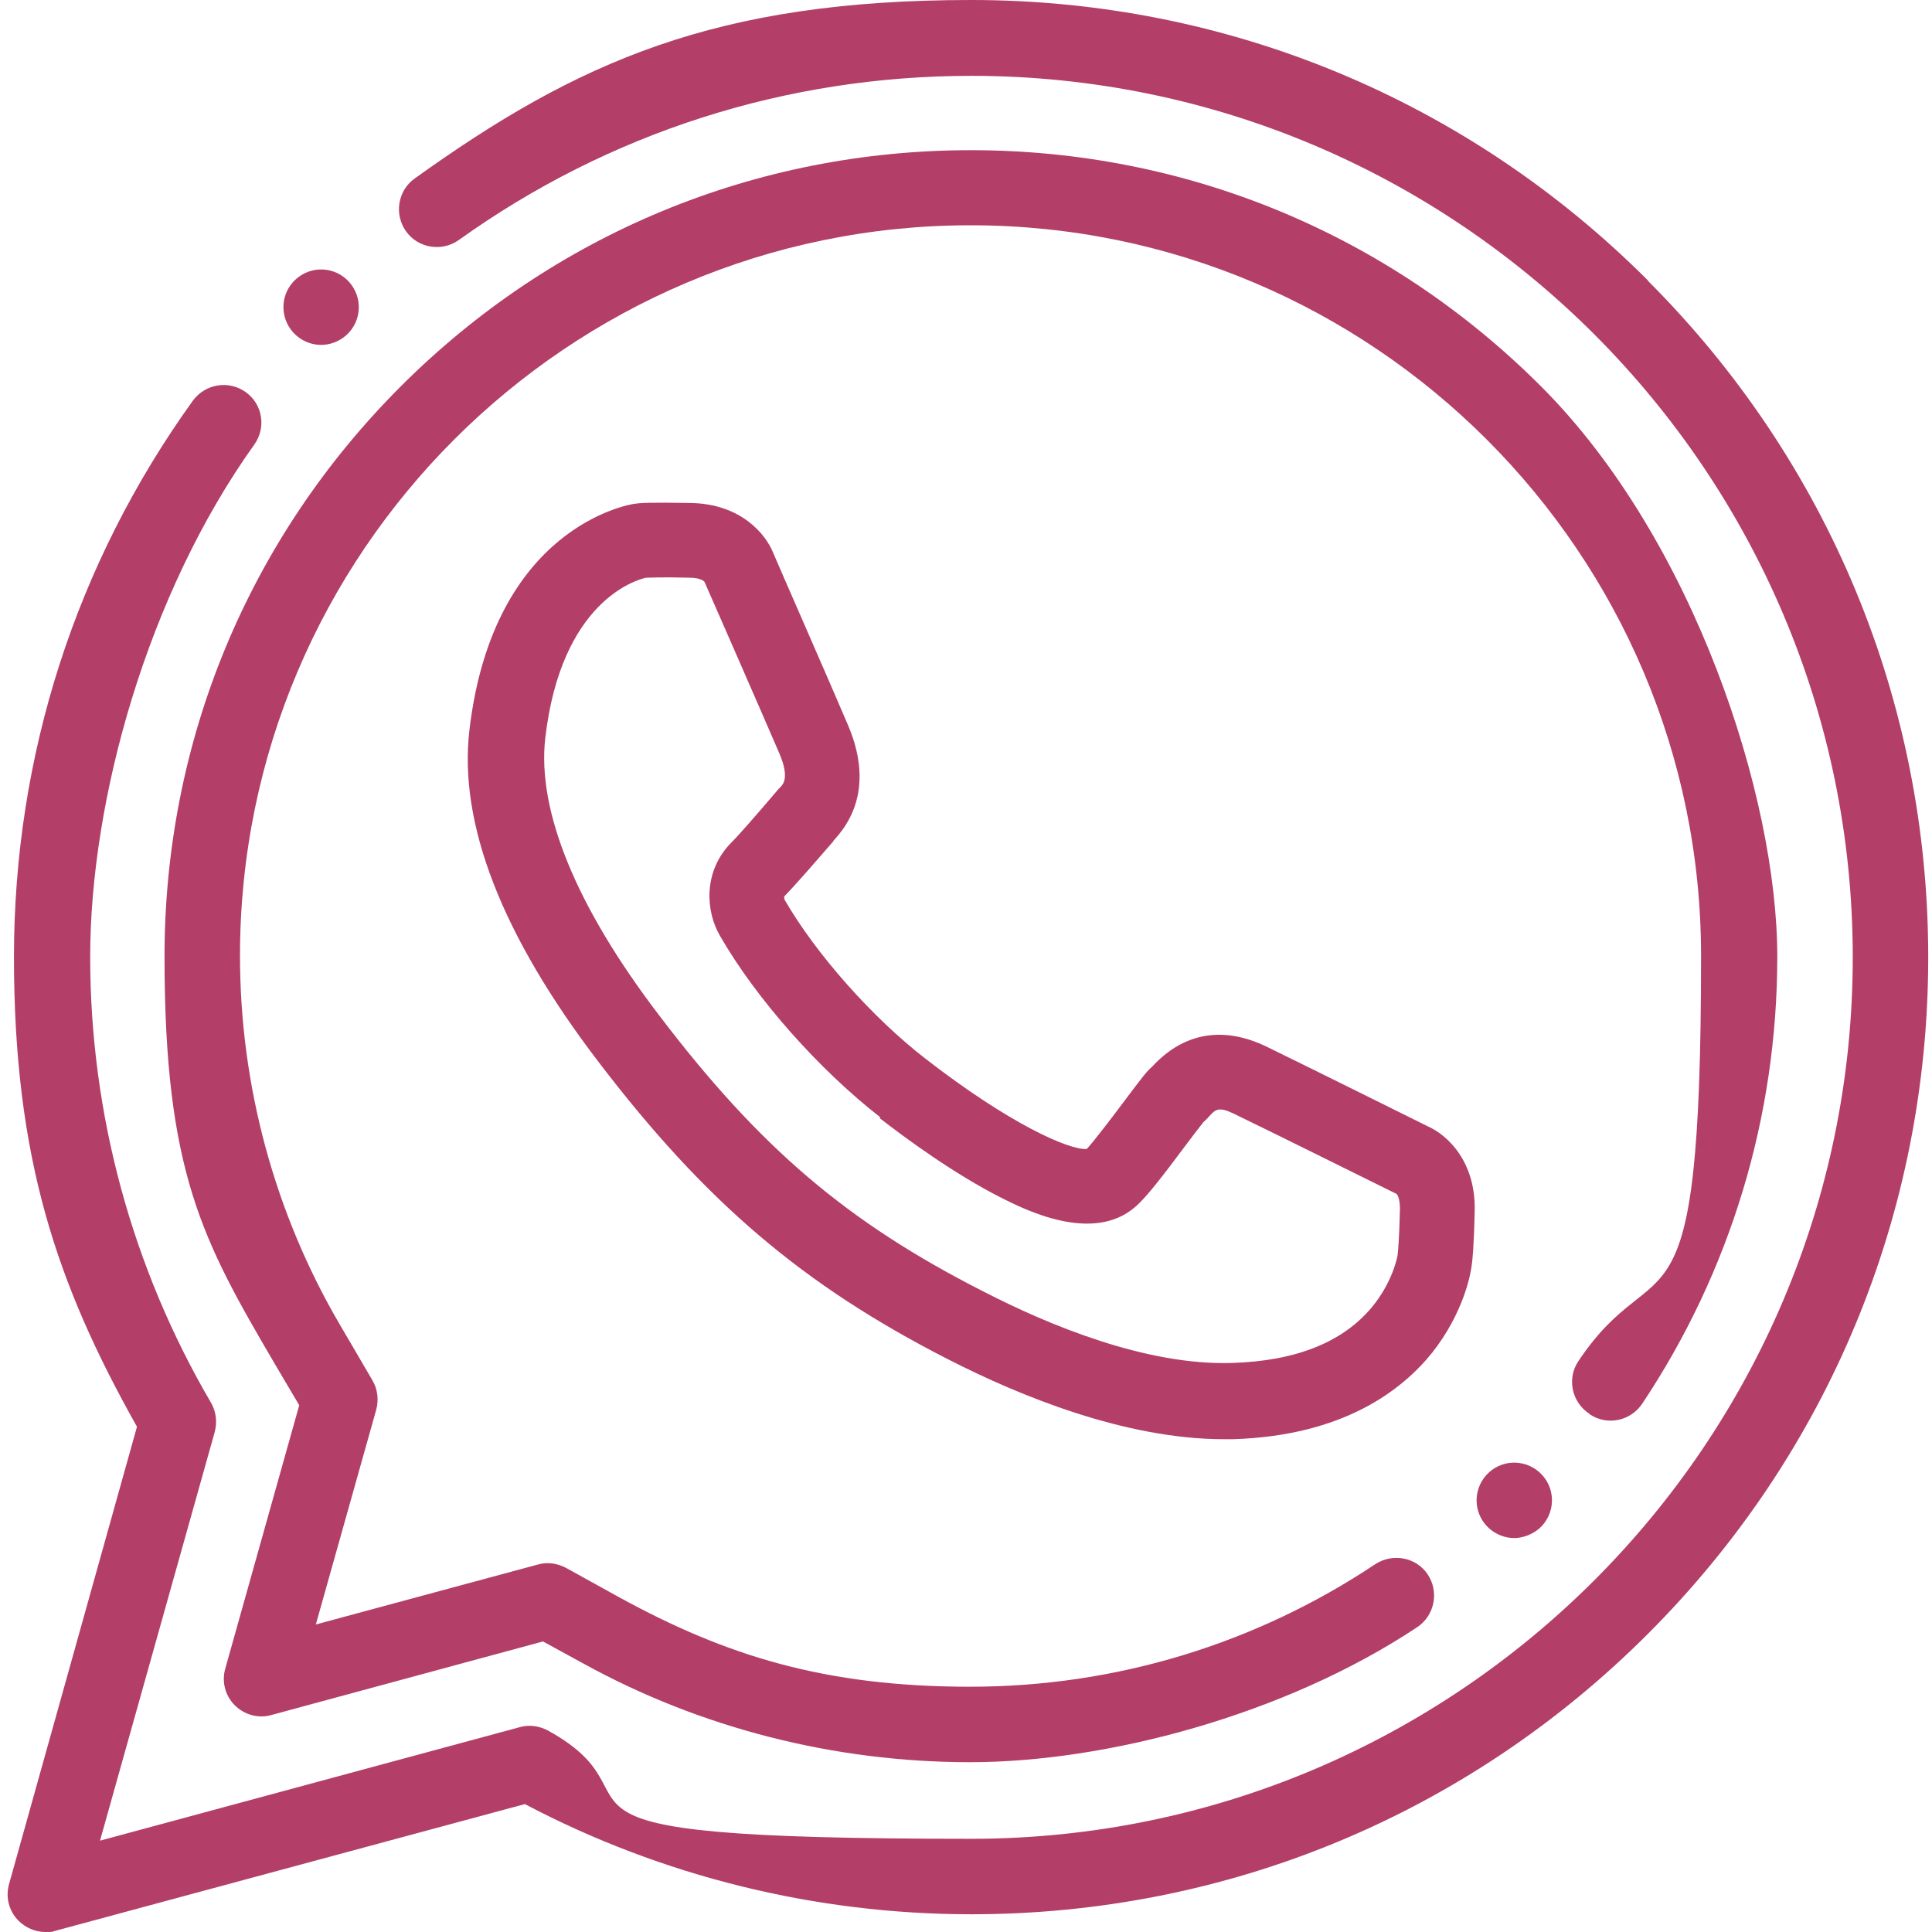
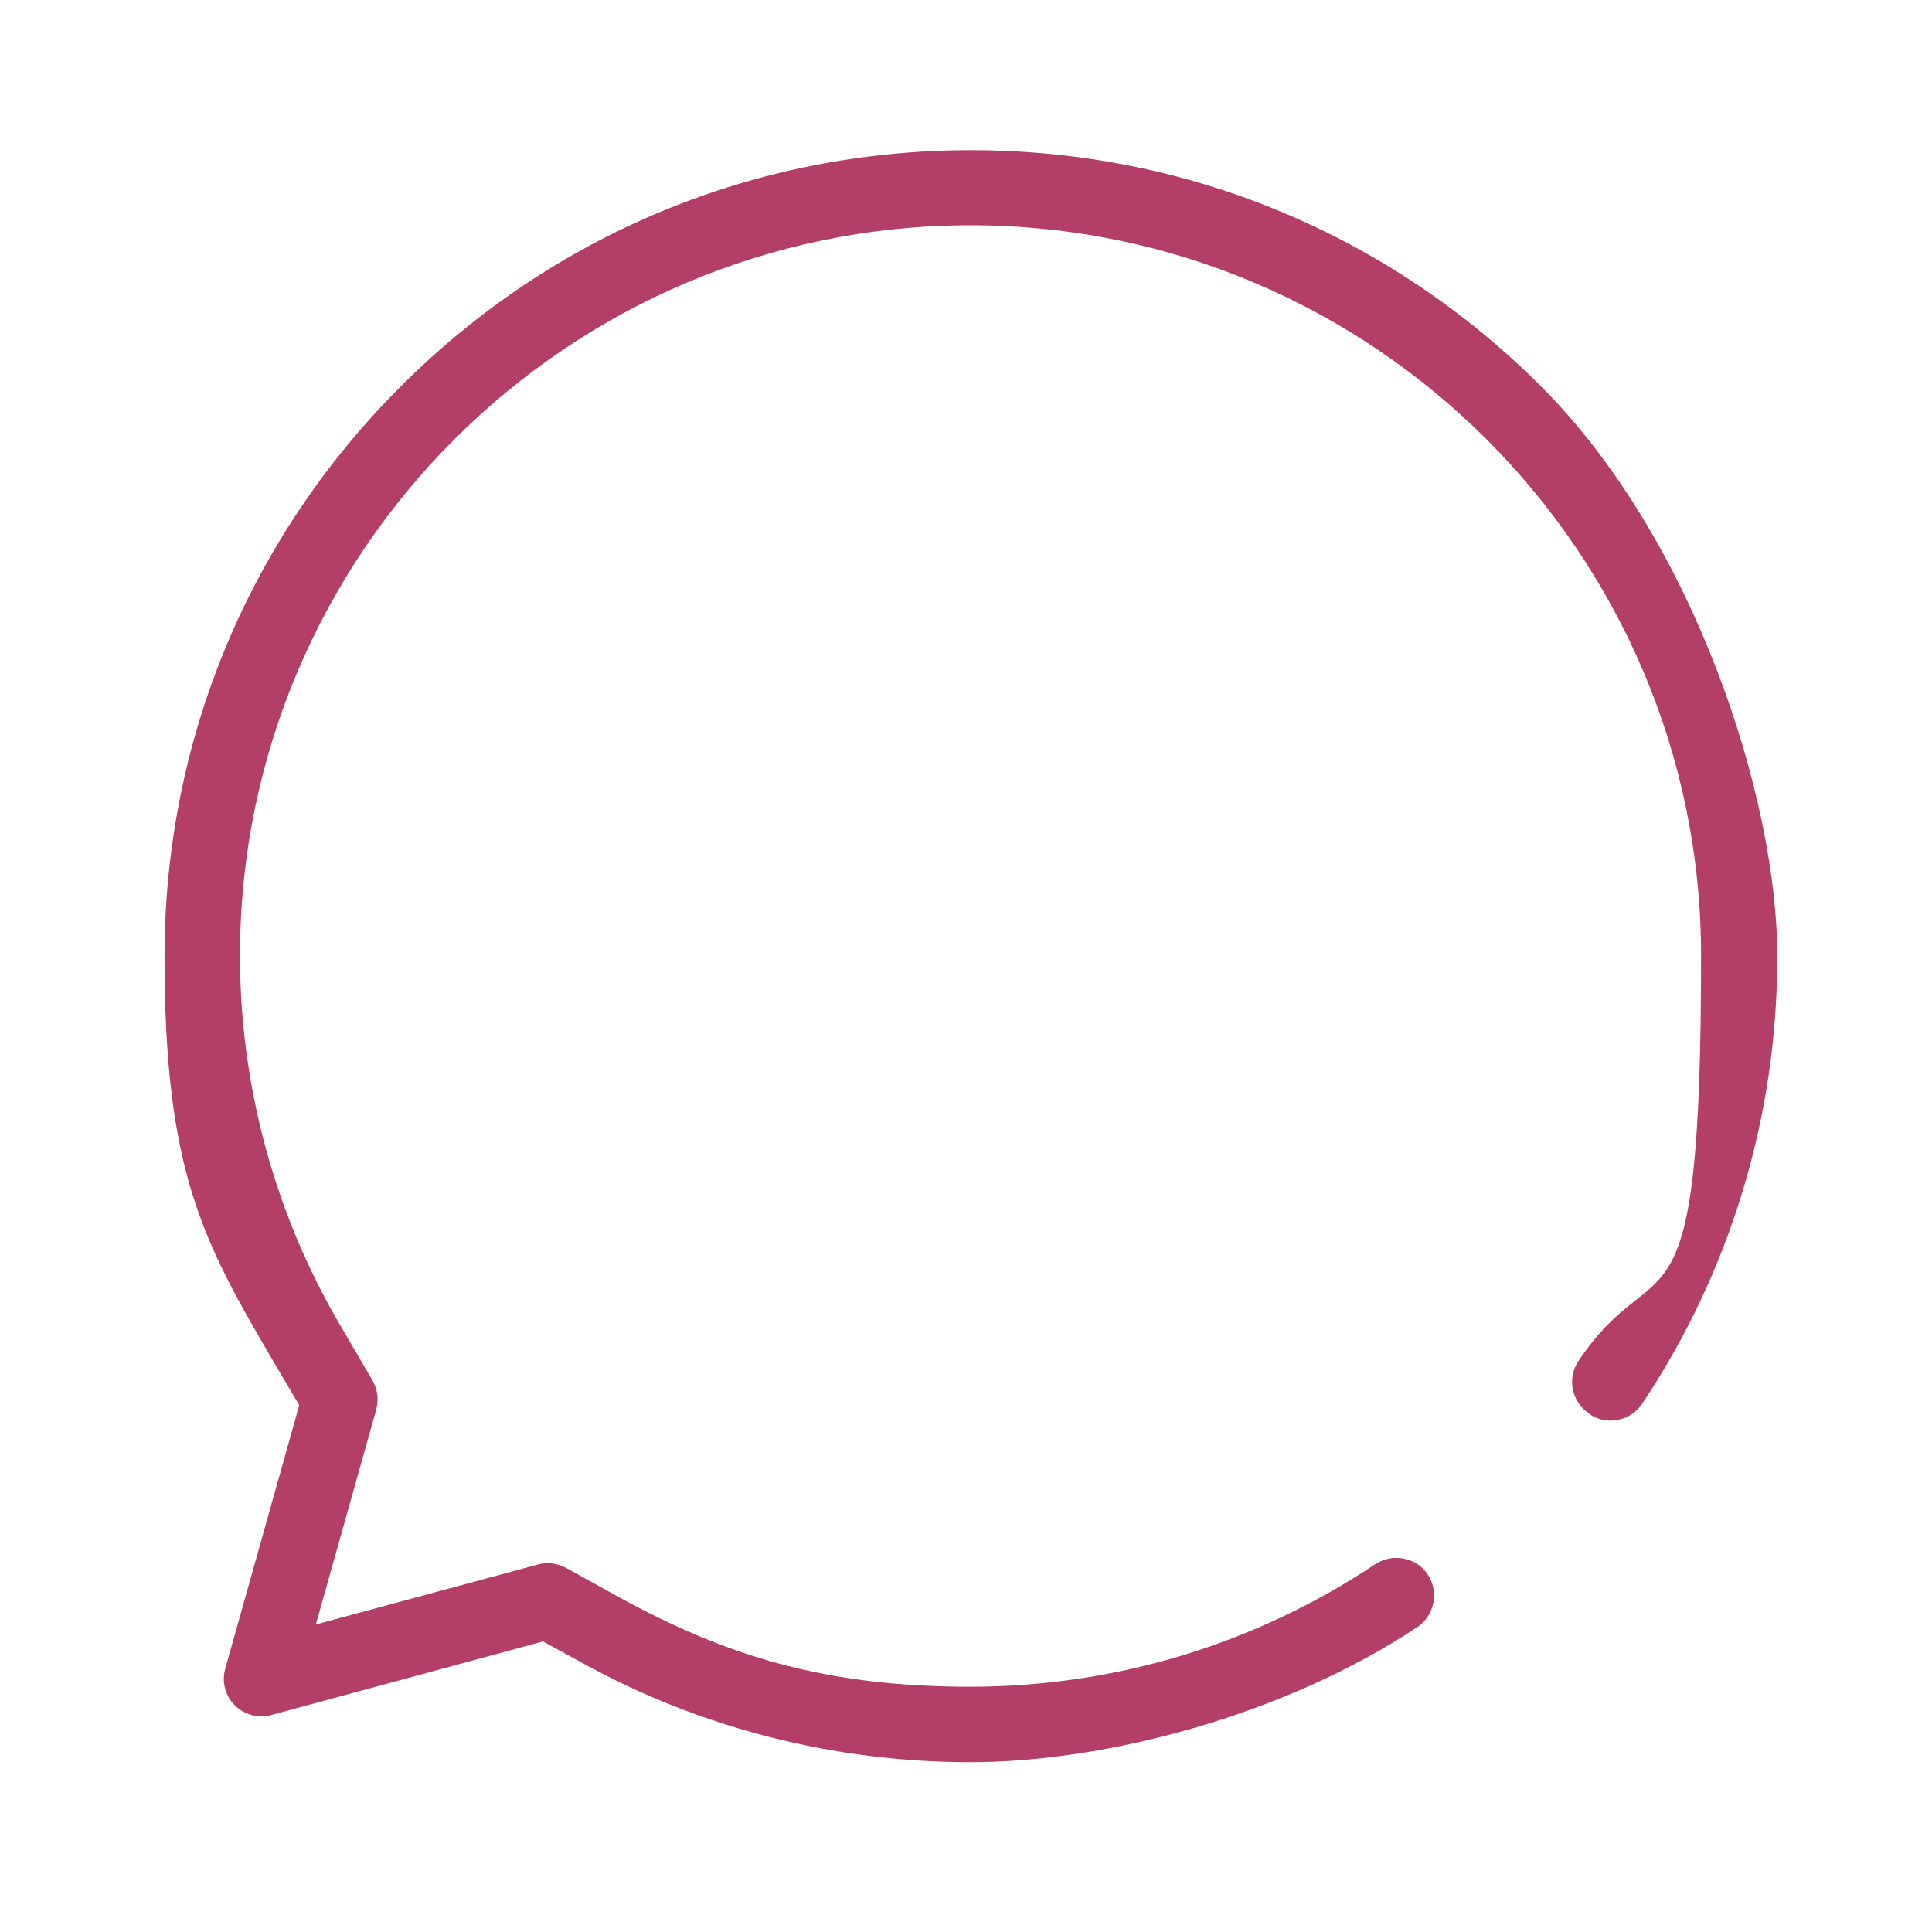
<svg xmlns="http://www.w3.org/2000/svg" viewBox="0 0 512 512" version="1.1" data-name="Ebene 1" id="Ebene_1">
  <defs>
    <style>
      .cls-1 {
        fill: #b33e68;
        stroke-width: 0px;
      }
    </style>
  </defs>
-   <path d="M436.7,74.3C388.8,26.4,325.1,0,257.4,0s-104.3,16.3-147.5,47.3c-4.5,3.2-5.5,9.5-2.3,14,3.2,4.5,9.5,5.5,14,2.3,39.8-28.5,86.8-43.5,135.8-43.5,128.8,0,233.6,104.8,233.6,233.6s-104.8,233.6-233.6,233.6-78.1-9.9-112.2-28.7c-2.3-1.2-4.9-1.6-7.4-.9l-111.3,30.1,30.4-108.3c.7-2.6.4-5.4-1-7.8-20.9-35.7-32-76.5-32-118.1s15.1-96.1,43.5-135.8c3.2-4.5,2.2-10.7-2.3-13.9-4.5-3.2-10.7-2.2-14,2.3C20.1,149.3,3.7,200.3,3.7,253.6s11.3,86.6,32.6,124.5L2.4,499.3c-1,3.5,0,7.2,2.5,9.7,1.9,1.9,4.5,3,7.1,3s1.7-.1,2.6-.3l124.5-33.6c36.2,19.1,77,29.2,118.3,29.2,67.7,0,131.4-26.4,179.3-74.3,47.9-47.9,74.3-111.6,74.3-179.3s-26.4-131.4-74.3-179.3Z" class="cls-1" />
  <path d="M421.3,374.8c4.6,3.1,10.8,1.8,13.9-2.8,23.4-35.1,35.8-76.1,35.8-118.5s-22.2-110.7-62.6-151.1-94-62.6-151.1-62.6-110.7,22.2-151.1,62.6-62.6,94-62.6,151.1,10.1,75.3,29.2,107.9l6.5,11-19.6,69.8c-1,3.5,0,7.2,2.5,9.7s6.2,3.6,9.7,2.6l72-19.5,10.6,5.8c31.2,17.2,66.7,26.2,102.6,26.2s83.3-12.4,118.5-35.8c4.6-3.1,5.8-9.3,2.8-13.9s-9.3-5.8-13.9-2.8c-31.8,21.2-68.9,32.5-107.4,32.5s-64.7-8.2-93-23.7l-14.1-7.8c-2.3-1.2-4.9-1.6-7.4-.9l-58.9,15.9,16-56.9c.7-2.6.4-5.4-1-7.8l-8.6-14.7c-17.3-29.5-26.5-63.4-26.5-97.8,0-106.8,86.9-193.6,193.6-193.6s193.6,86.9,193.6,193.6-11.2,75.5-32.5,107.4c-3.1,4.6-1.8,10.8,2.8,13.9Z" class="cls-1" />
-   <path d="M220.8,222.9l.7-.8c9-10.1,6.7-21.9,3.2-30-5.1-12-18.6-42.7-19.8-45.6-2-5-8.6-13-21.9-13.2-10.4-.2-13.8,0-14.6.2,0,0-.2,0-.2,0-1.5.2-37.5,6.1-43.8,60-2.9,24.8,8.6,54.4,34.2,87.9,28.3,37.1,54.2,59.2,92.6,78.8,19.1,9.8,47.1,21.2,73.1,21.2s1.7,0,2.5,0c29.2-.9,44.8-13,52.8-23,8.4-10.7,10.2-21.1,10.4-23,.2-1.2.6-4.8.8-14.3.4-13.3-7.3-20.3-12.2-22.5-2.8-1.4-31.4-15.6-43.1-21.3-7.9-3.8-19.6-6-30.1,5.3,0,0-.1.1-.2.2-1.4,1.2-2.8,3.1-7.1,8.8-2.6,3.5-7.9,10.5-10.1,12.9-4.7.3-20.4-6.6-42.7-23.9-14.1-10.9-29.1-27.8-37.4-42.2,0-.2-.1-.6-.1-.8,3.4-3.5,9-10,13-14.6ZM233.1,296.3c6.7,5.2,19.7,14.8,32.4,21.2,6,3,24.1,12.2,35.4,2.3,3.1-2.7,7.5-8.5,13.4-16.4,1.7-2.3,3.8-5,4.6-6,.5-.5,1-.9,1.4-1.4,1.8-2,2.6-2.8,6.6-.9,12,5.8,42.1,20.8,43.2,21.3.4.4.9,1.6.9,4-.2,8.3-.5,11.3-.6,11.8,0,.2,0,0,0,.3-.1.7-1.4,7.4-6.9,14-7.8,9.3-20.2,14.2-37.1,14.7-22.5.7-48.3-9.9-65.9-19-36-18.3-59.2-38.1-85.8-73.1-22-28.8-32.4-54.2-30.2-73.5,4.2-36.2,24-41.9,26.7-42.5.9,0,4.1-.2,11.6,0,2.4,0,3.6.7,3.9,1.1.5,1.1,14.6,33.3,19.9,45.6,2.6,6.2,1,8,.2,8.8-.1.2-.3.3-.4.4l-.6.7c-5.8,6.8-9.8,11.4-12.1,13.7-7.4,7.6-6.7,18.1-2.9,24.6,9.6,16.7,26.3,35.5,42.5,48.1Z" class="cls-1" />
-   <path d="M85.1,91.4c2.4,0,4.8-.9,6.7-2.6,4.1-3.7,4.4-10,.7-14.1-3.7-4.1-10-4.4-14.1-.7h0c-4.1,3.7-4.4,10-.7,14.1,2,2.2,4.7,3.3,7.4,3.3Z" class="cls-1" />
-   <path d="M393.9,390.9h0c-3.7,4.1-3.4,10.4.7,14.1,1.9,1.7,4.3,2.6,6.7,2.6s5.4-1.1,7.4-3.3c3.7-4.1,3.4-10.4-.7-14.1s-10.4-3.4-14.1.7Z" class="cls-1" />
</svg>